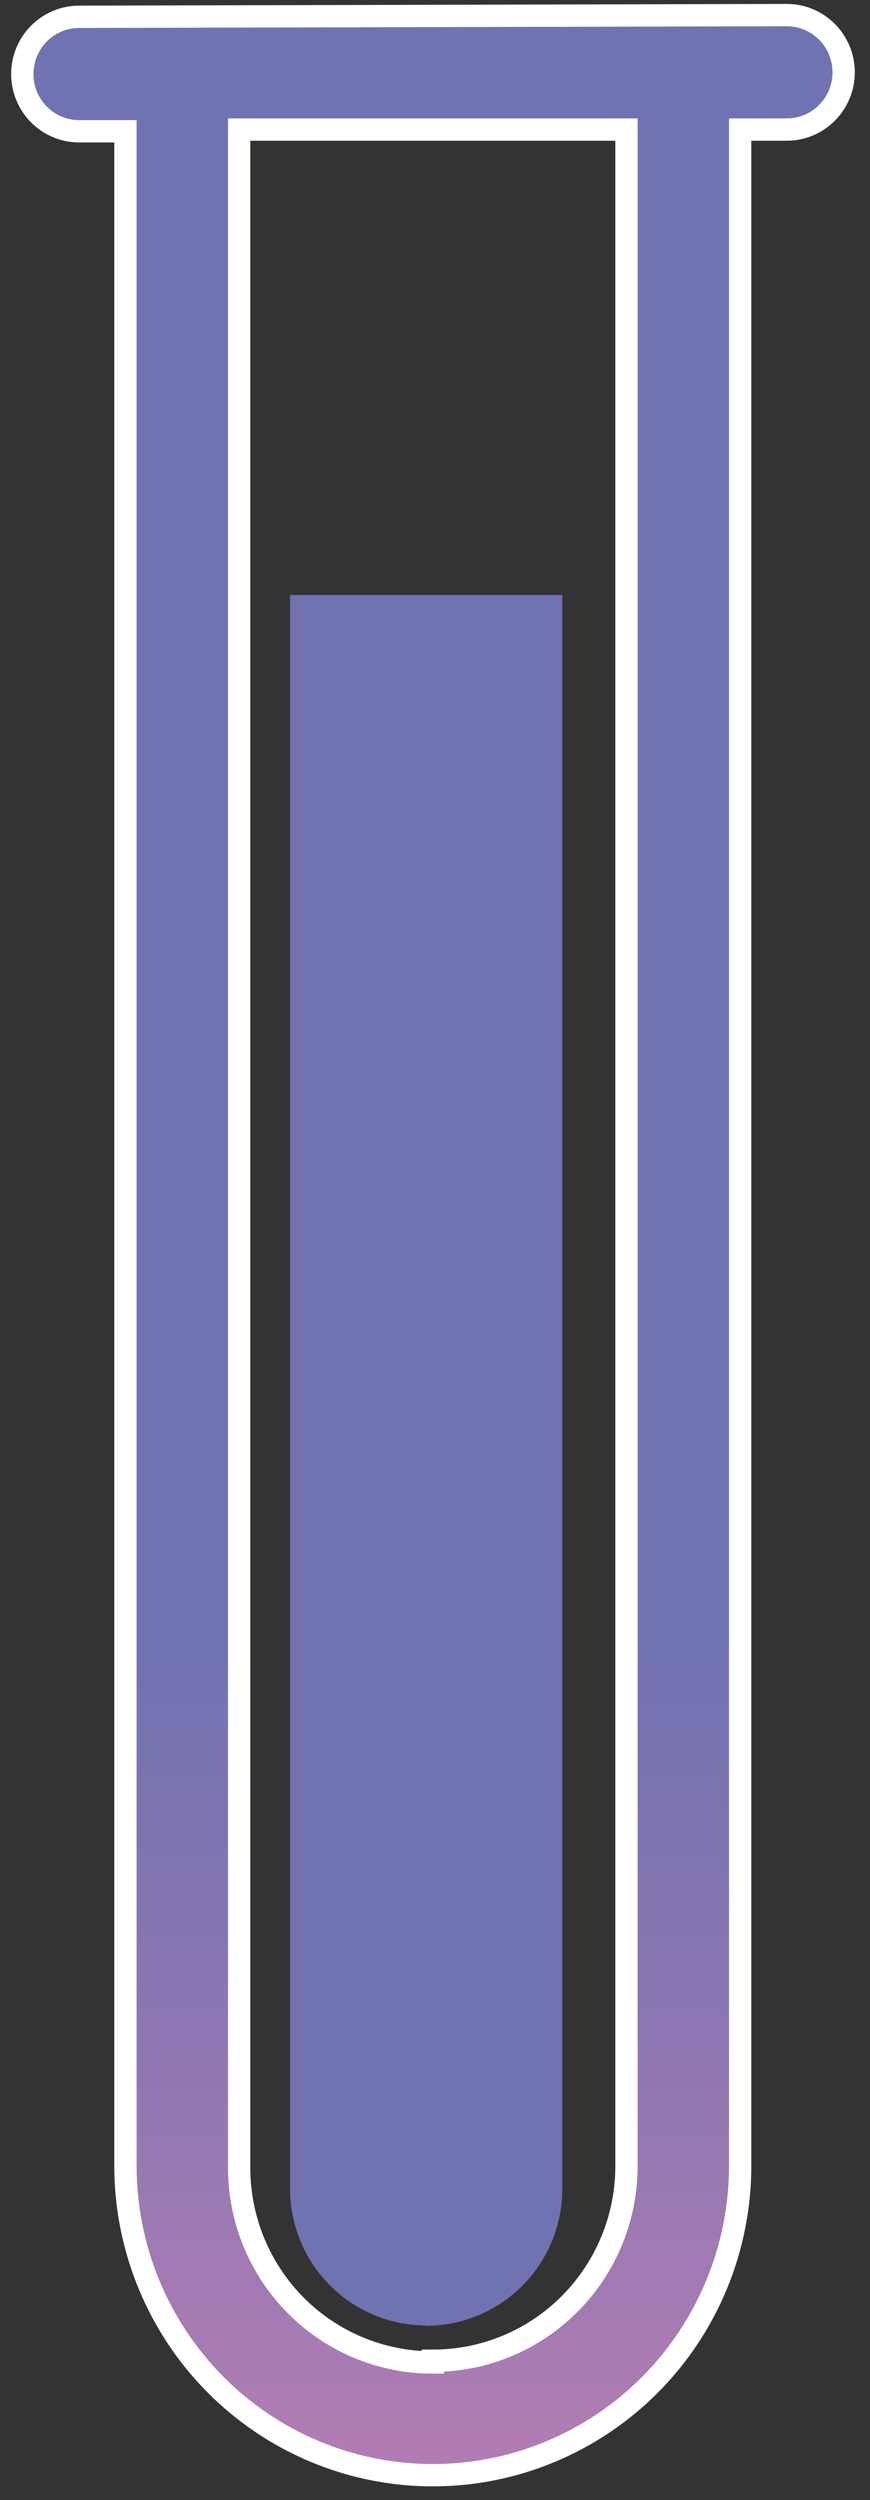
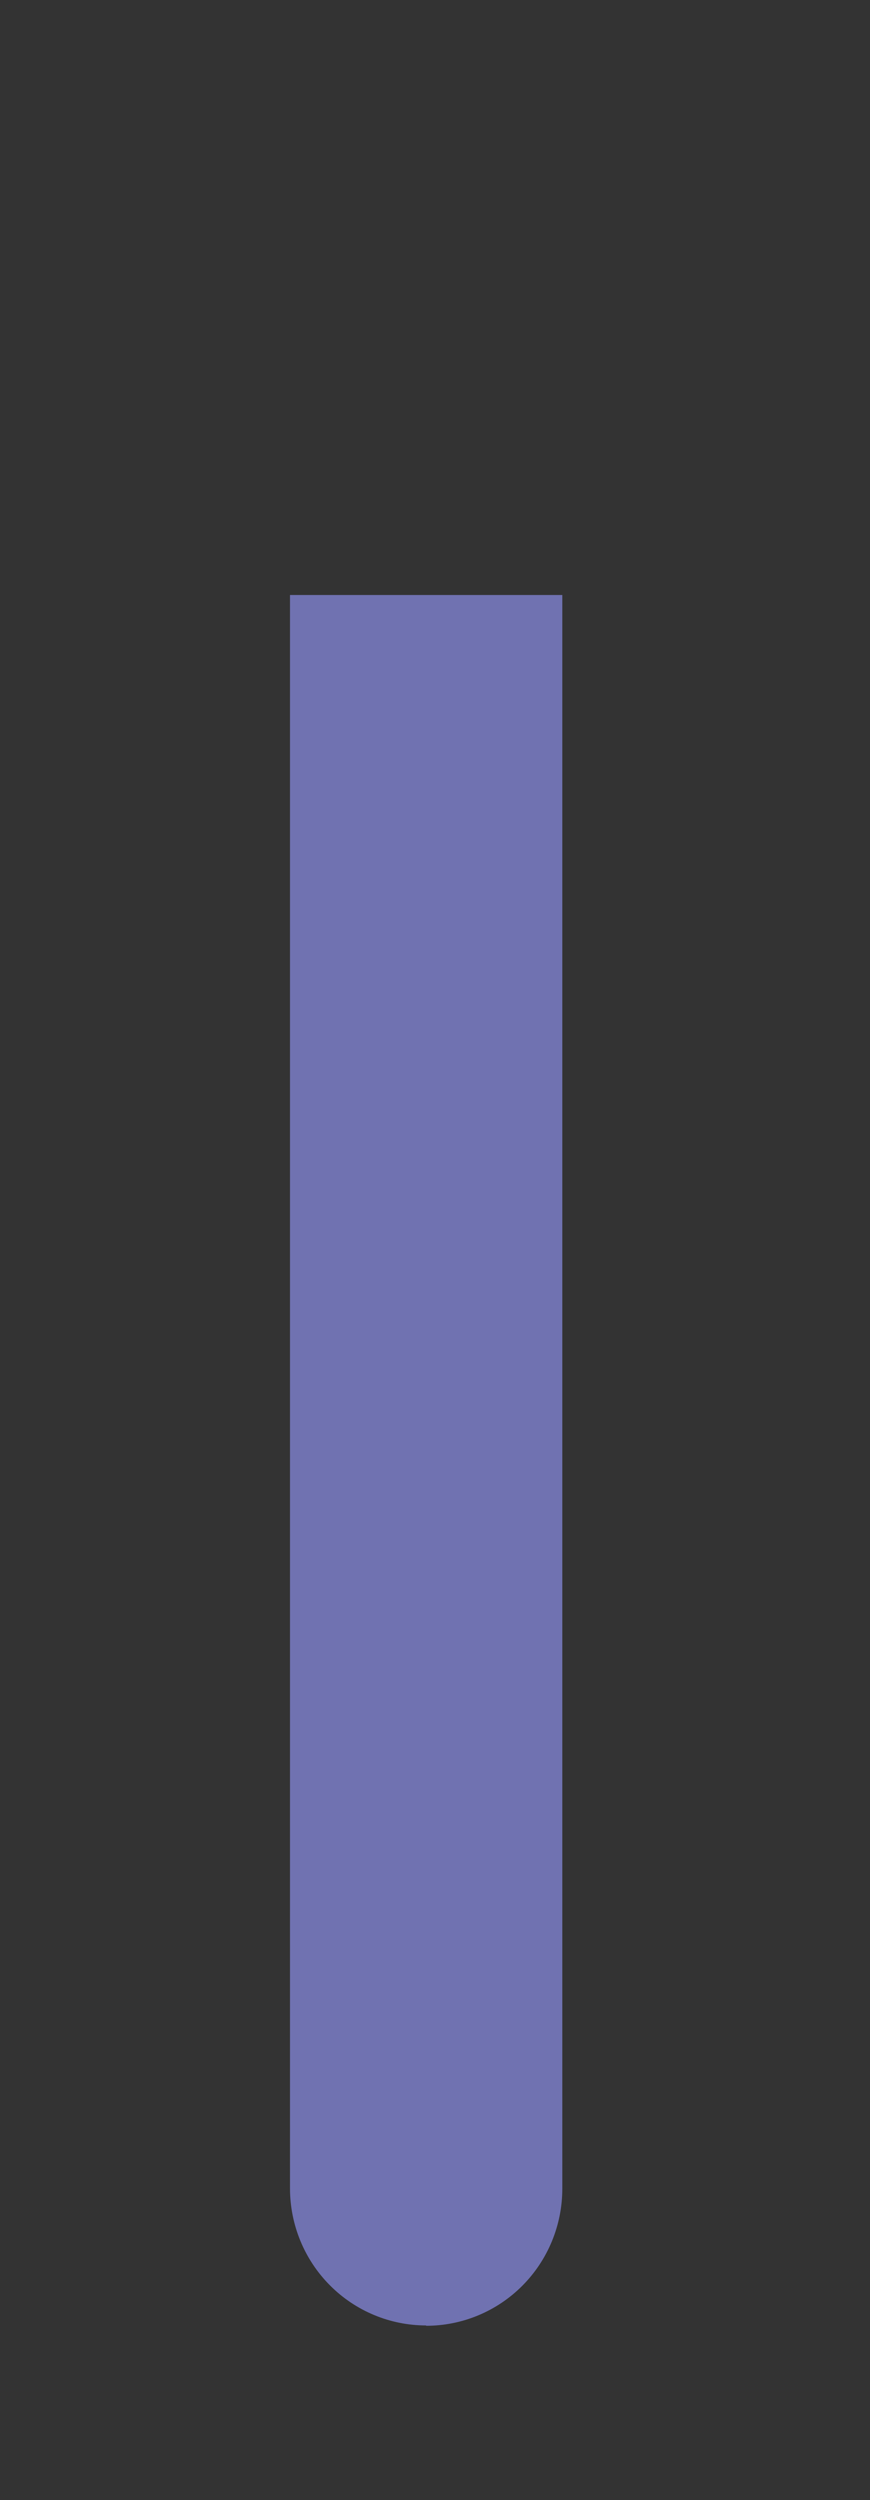
<svg xmlns="http://www.w3.org/2000/svg" width="39" height="112" viewBox="0 0 39 112" fill="none">
  <rect x="0" y="0" width="39" height="112" fill="#333333" stroke="none" />
-   <path d="M3.548 0.753C2.872 0.753 2.224 1.023 1.746 1.504C1.268 1.985 1 2.637 1 3.317C1 3.997 1.268 4.649 1.746 5.13C2.224 5.611 2.872 5.881 3.548 5.881H5.623V97.018C5.623 100.695 7.075 104.222 9.659 106.822C12.243 109.422 15.748 110.882 19.402 110.882C23.056 110.882 26.561 109.422 29.145 106.822C31.729 104.222 33.18 100.695 33.18 97.018V5.804H35.271C35.947 5.804 36.595 5.534 37.072 5.053C37.55 4.572 37.819 3.92 37.819 3.24C37.819 2.56 37.55 1.908 37.072 1.427C36.595 0.946 35.947 0.676 35.271 0.676L3.548 0.753ZM19.402 105.831C18.261 105.833 17.131 105.608 16.077 105.17C15.023 104.732 14.065 104.088 13.258 103.277C12.451 102.465 11.812 101.501 11.377 100.44C10.941 99.38 10.718 98.243 10.72 97.095V5.804H28.084V97.018C28.086 98.166 27.863 99.303 27.427 100.364C26.991 101.425 26.352 102.388 25.546 103.2C24.739 104.012 23.781 104.655 22.727 105.093C21.672 105.532 20.543 105.756 19.402 105.754V105.831Z" fill="url(#paint0_linear_511_1860)" stroke="white" stroke-miterlimit="10" />
  <path fill-rule="evenodd" clip-rule="evenodd" d="M19.103 104.188C20.722 104.188 22.275 103.541 23.419 102.39C24.564 101.238 25.207 99.676 25.207 98.047V26.654H13V98.032C13 99.66 13.643 101.223 14.788 102.374C15.932 103.526 17.485 104.173 19.103 104.173V104.188Z" fill="url(#paint1_linear_511_1860)" />
  <defs>
    <linearGradient id="paint0_linear_511_1860" x1="19.387" y1="112.018" x2="19.387" y2="73.482" gradientUnits="userSpaceOnUse">
      <stop stop-color="#B57DB3" />
      <stop offset="0.61" stop-color="#8876B2" />
      <stop offset="1" stop-color="#7072B1" />
    </linearGradient>
    <linearGradient id="paint1_linear_511_1860" x1="3154.79" y1="21956.4" x2="3154.79" y2="20649.9" gradientUnits="userSpaceOnUse">
      <stop stop-color="#B57DB3" />
      <stop offset="0.12" stop-color="#9F7AB2" />
      <stop offset="0.29" stop-color="#8575B2" />
      <stop offset="0.44" stop-color="#7673B1" />
      <stop offset="0.57" stop-color="#7072B1" />
    </linearGradient>
  </defs>
</svg>